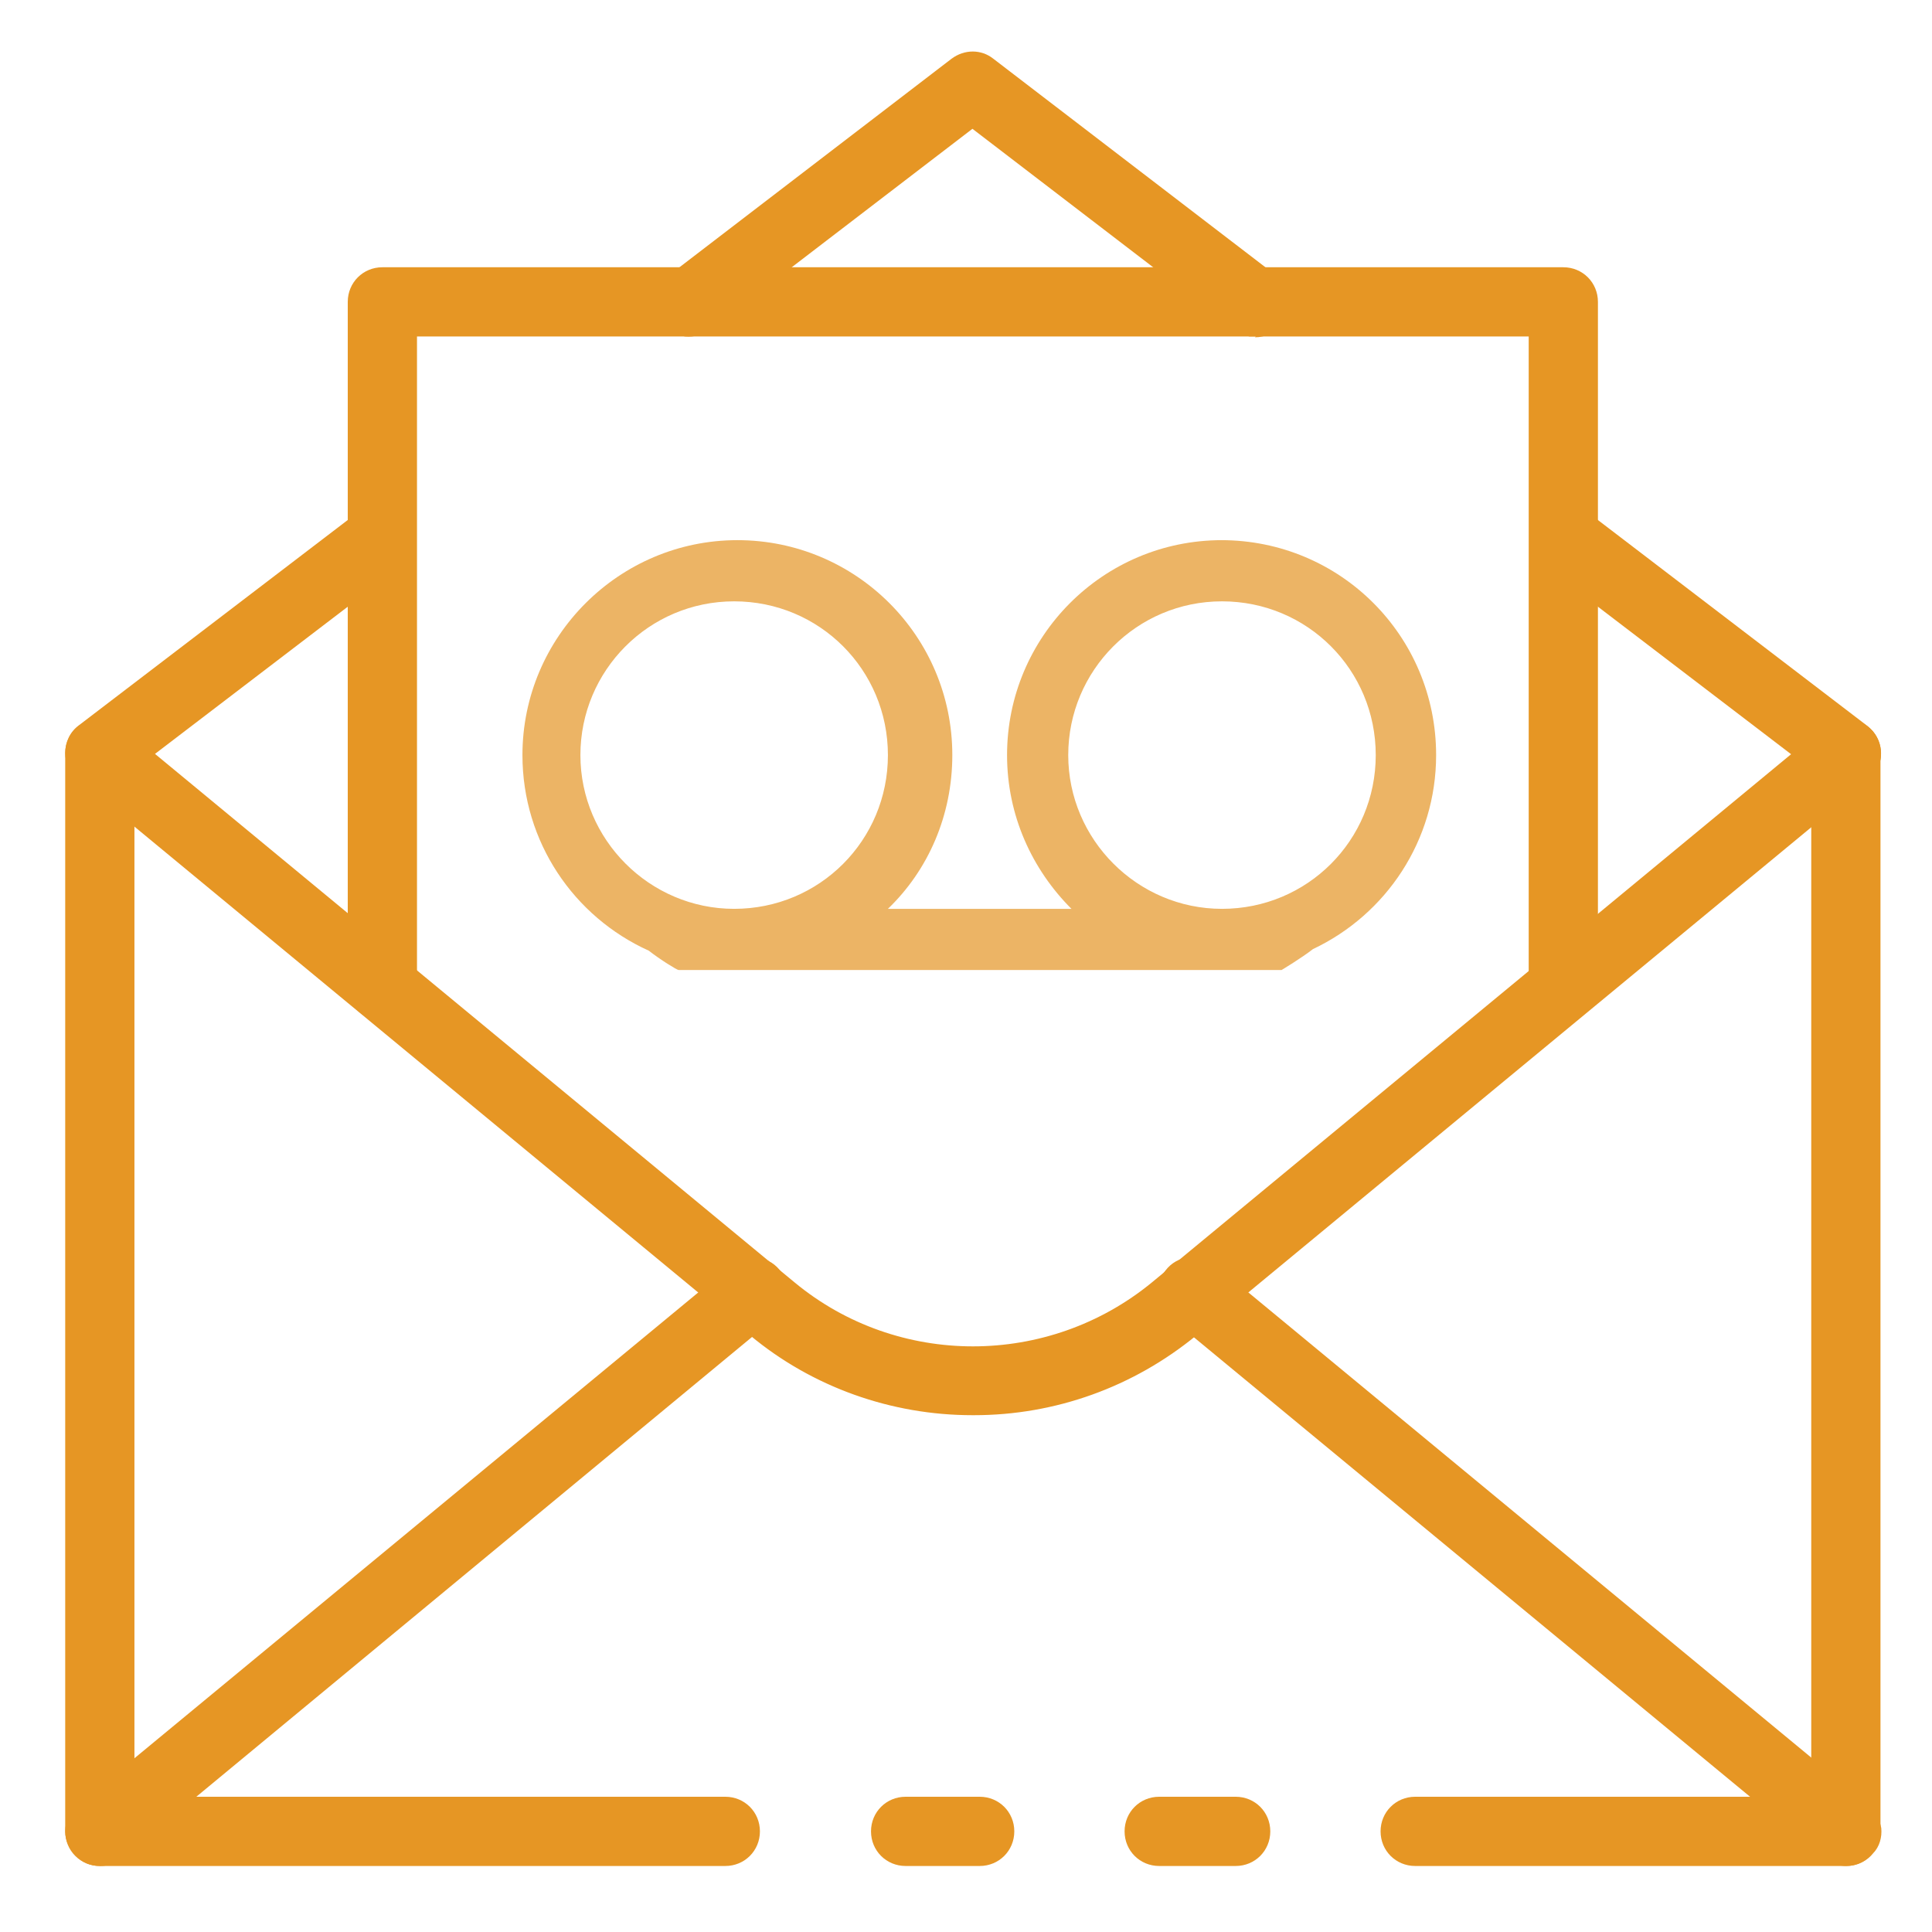
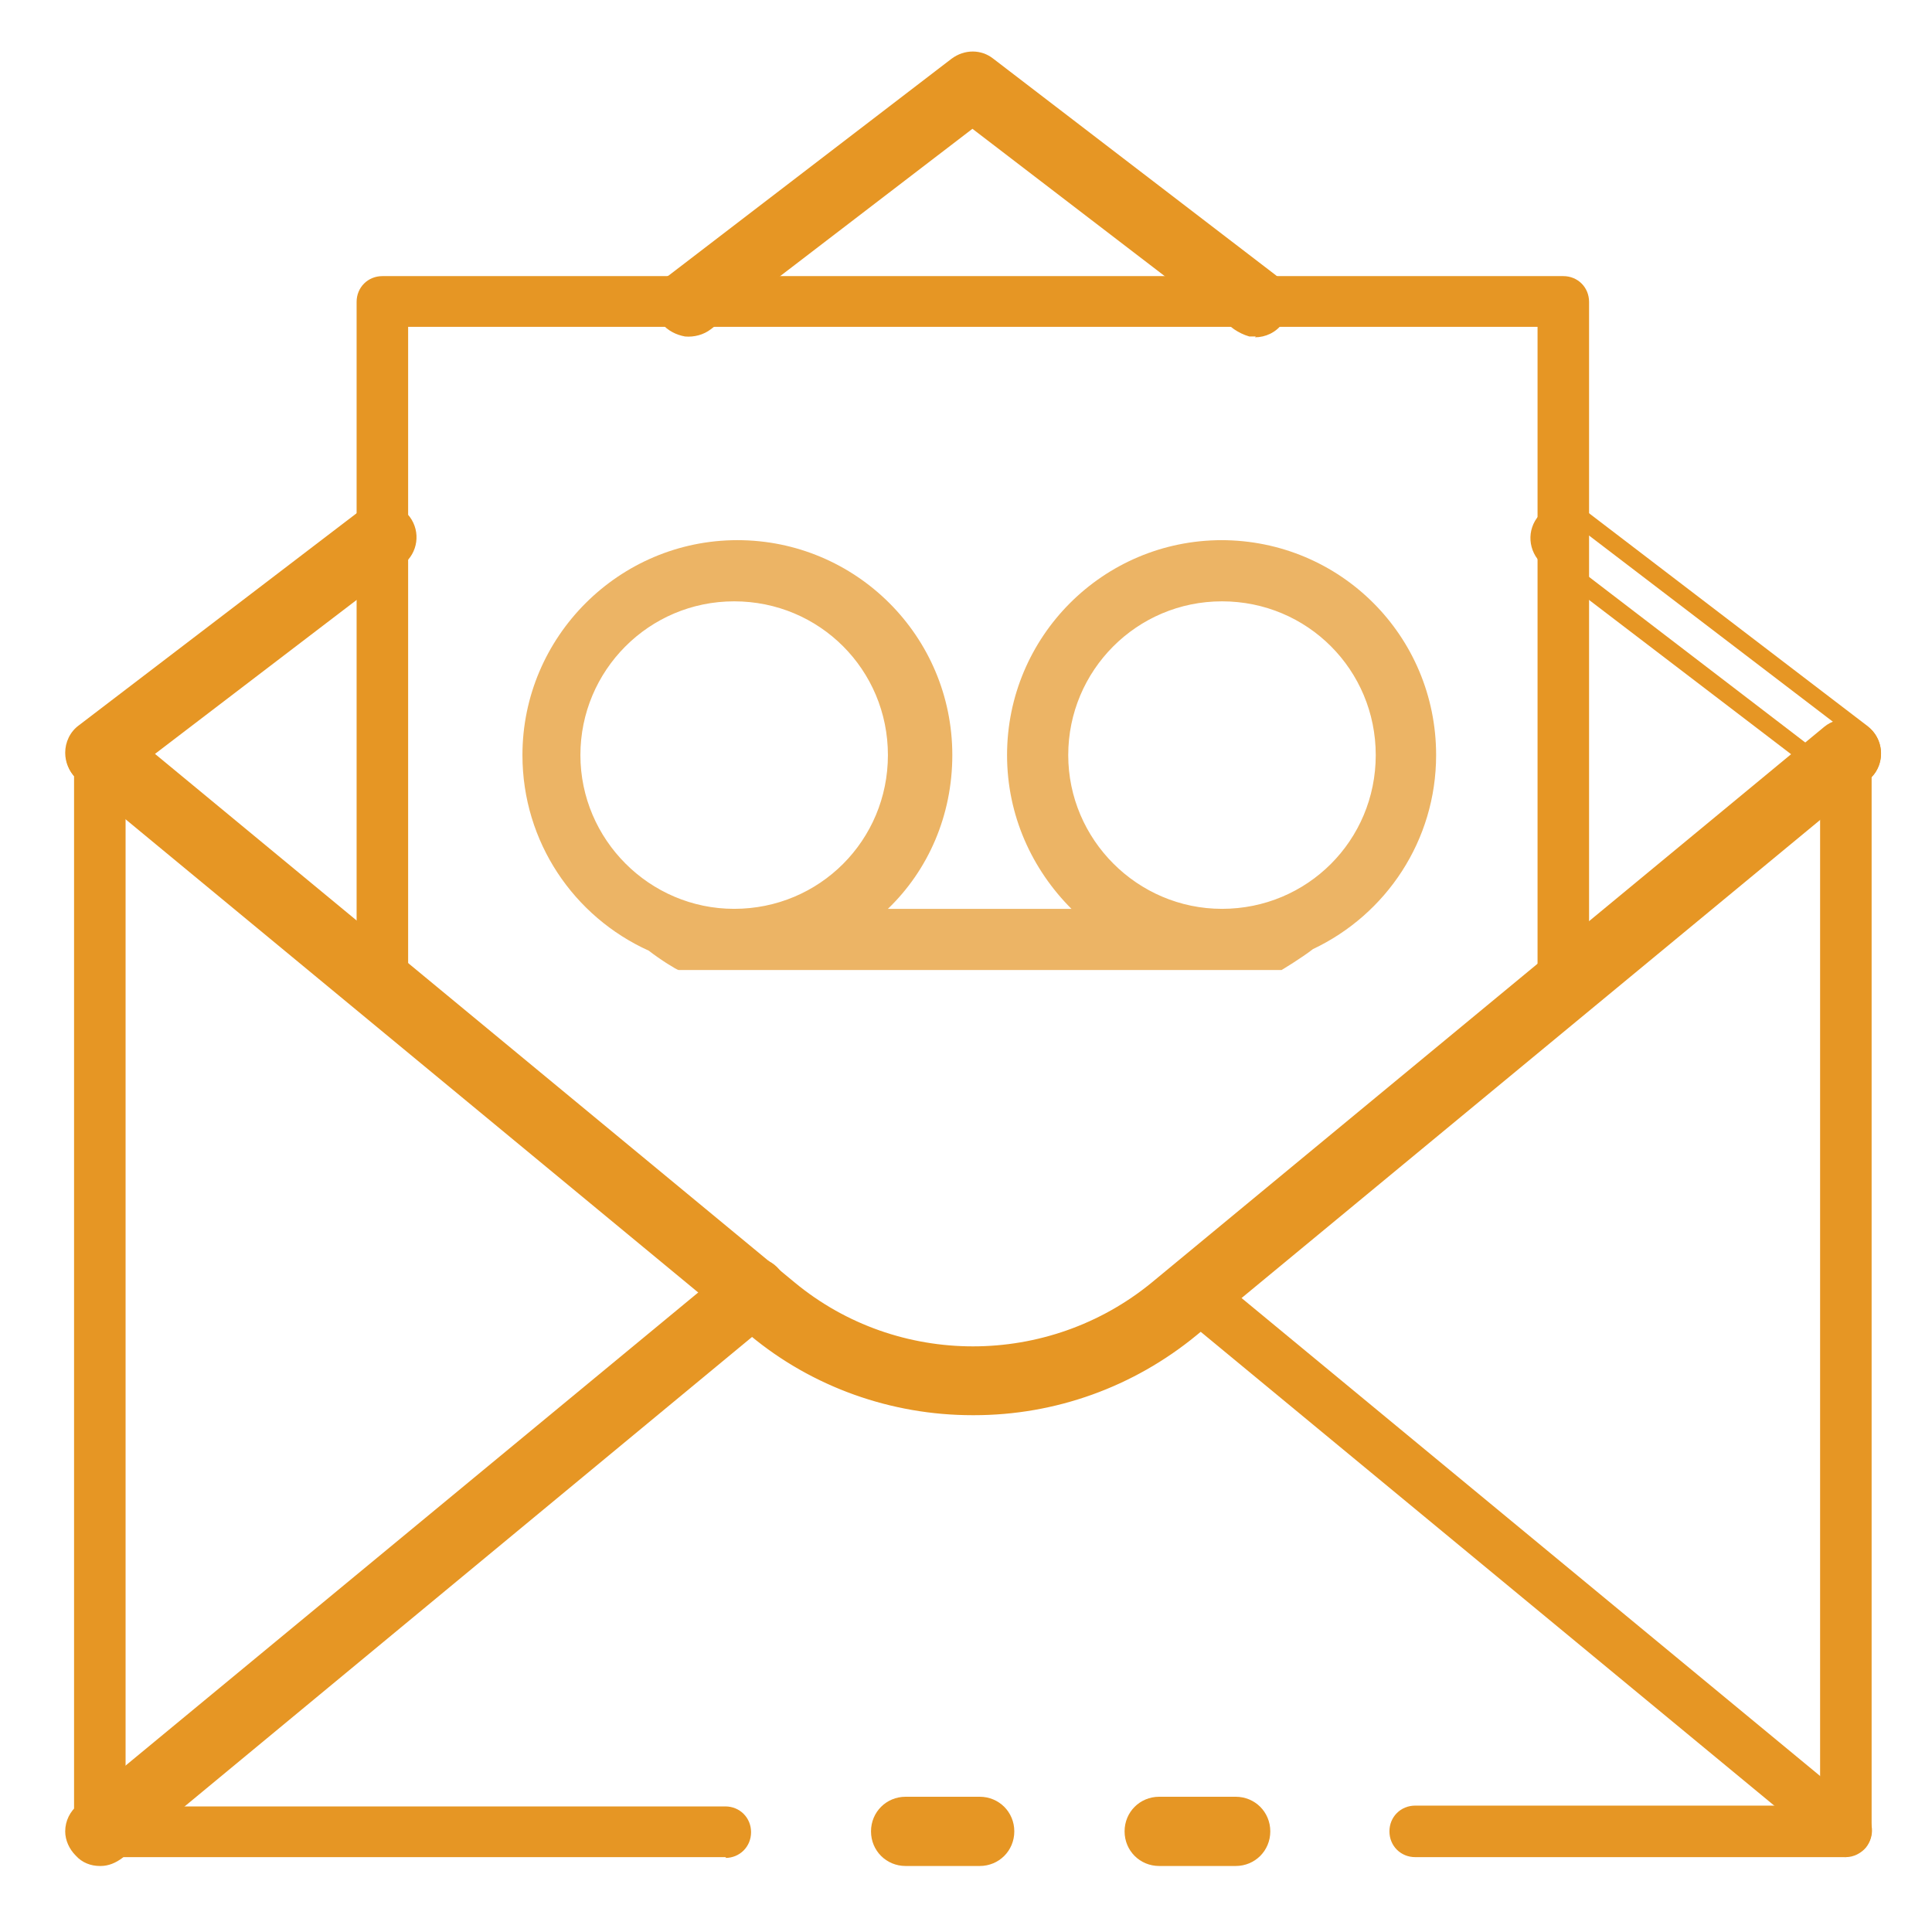
<svg xmlns="http://www.w3.org/2000/svg" id="Layer_1" width="24" height="24" viewBox="0 0 24 24">
  <defs>
    <style>.cls-1{fill:#e69624;}.cls-1,.cls-2{stroke-width:0px;}.cls-2{fill:#ecb465;}</style>
  </defs>
  <path class="cls-1" d="m12.17,23.07h-.93c-.18,0-.32-.14-.32-.32s.14-.32.32-.32h.93c.18,0,.32.14.32.32s-.14.32-.32.32Z" />
  <path class="cls-1" d="m12.17,23.18h-.92c-.24,0-.43-.19-.43-.43s.19-.43.43-.43h.92c.24,0,.43.19.43.43s-.19.43-.43.43Zm-.92-.64c-.11,0-.21.09-.21.21s.09.21.21.21h.92c.12,0,.21-.09.21-.21s-.09-.21-.21-.21h-.92Z" />
  <path class="cls-1" d="m15.35,23.07h-.95c-.18,0-.32-.14-.32-.32s.14-.32.32-.32h.95c.18,0,.32.14.32.32s-.14.32-.32.32Z" />
  <path class="cls-1" d="m15.35,23.18h-.95c-.24,0-.43-.19-.43-.43s.19-.43.43-.43h.95c.24,0,.43.19.43.43s-.19.43-.43.43Zm-.95-.64c-.12,0-.21.09-.21.21s.09.21.21.21h.95c.11,0,.21-.09.21-.21s-.09-.21-.21-.21h-.95Z" />
  <path class="cls-1" d="m1.24,9.67c-.18,0-.32-.14-.32-.32,0-.1.05-.19.13-.25l3.51-2.68c.14-.1.34-.07.45.07.1.14.08.33-.06.44l-3.51,2.68c-.06.04-.12.07-.19.07Z" />
  <path class="cls-1" d="m1.24,9.78c-.24,0-.43-.19-.43-.43,0-.13.06-.26.17-.34l3.51-2.68c.1-.07.21-.1.32-.08.11.02.21.08.28.17.14.19.1.45-.08.59l-3.51,2.68c-.07.06-.17.09-.26.09Zm3.5-3.32s-.09.01-.12.04l-3.51,2.68c-.05.04-.08.1-.08.17,0,.11.09.21.21.21.05,0,.09-.01.13-.04l3.51-2.68c.09-.07.1-.19.04-.29-.03-.04-.08-.07-.14-.08-.01,0-.02,0-.03,0Z" />
  <path class="cls-1" d="m22.93,23.07h-5.35c-.18,0-.32-.14-.32-.32s.14-.32.32-.32h5.03v-13.08c0-.18.14-.32.32-.32s.32.14.32.32v13.39c0,.18-.14.32-.32.32Z" />
-   <path class="cls-1" d="m22.93,23.18h-5.35c-.24,0-.43-.19-.43-.43s.19-.43.43-.43h4.92v-12.96c0-.24.19-.43.43-.43s.43.19.43.43v13.39c0,.24-.19.43-.43.43Zm-5.35-.64c-.11,0-.21.09-.21.21s.09.21.21.21h5.35c.11,0,.21-.09.21-.21v-13.39c0-.11-.09-.21-.21-.21s-.21.09-.21.21v13.19h-5.14Z" />
  <path class="cls-1" d="m9.02,23.07H1.24c-.18,0-.32-.14-.32-.32v-13.39c0-.18.14-.32.32-.32s.32.14.32.32v13.08h7.45c.18,0,.32.14.32.32s-.14.32-.32.32Z" />
-   <path class="cls-1" d="m9.02,23.18H1.24c-.24,0-.43-.19-.43-.43v-13.39c0-.24.19-.43.43-.43s.43.19.43.43v12.96h7.34c.24,0,.43.19.43.43s-.19.43-.43.43ZM1.24,9.15c-.11,0-.21.09-.21.21v13.39c0,.11.09.21.21.21h7.77c.11,0,.21-.09.21-.21s-.09-.21-.21-.21H1.45v-13.19c0-.11-.09-.21-.21-.21Z" />
  <path class="cls-1" d="m12.09,17.47c-.98,0-1.94-.34-2.7-.97L1.04,9.6c-.14-.11-.15-.31-.04-.45.11-.14.31-.15.45-.04l8.35,6.9c1.33,1.1,3.25,1.1,4.58,0l8.35-6.9c.14-.11.34-.09.45.04.11.14.09.34-.04.45l-8.35,6.9c-.76.63-1.71.97-2.69.97Z" />
  <path class="cls-1" d="m12.09,17.58h-.01c-1.01,0-1.99-.35-2.76-.99L.97,9.69c-.09-.07-.14-.18-.15-.29-.01-.11.02-.23.1-.31.15-.18.42-.21.6-.06l8.35,6.9c1.28,1.06,3.15,1.06,4.44,0l8.35-6.9c.18-.15.45-.12.61.06.15.18.12.45-.06.6l-8.35,6.9c-.78.64-1.75.99-2.76.99Zm0-.22h0c.95,0,1.88-.33,2.62-.94l8.35-6.9c.09-.07.1-.2.03-.29-.07-.09-.2-.1-.29-.03l-8.35,6.9c-1.37,1.13-3.35,1.13-4.72,0L1.37,9.19c-.09-.07-.22-.06-.29.03-.04.04-.05.1-.05.15,0,.05.03.11.07.14l8.35,6.9c.74.61,1.67.94,2.62.94h0Z" />
  <path class="cls-1" d="m1.24,23.07c-.18,0-.32-.14-.32-.32,0-.1.04-.19.12-.25l8.11-6.7c.13-.11.33-.1.45.03.11.13.1.33-.03.45,0,0,0,0-.01,0L1.45,22.99c-.06.05-.13.07-.2.07Z" />
  <path class="cls-1" d="m1.24,23.18h0c-.11,0-.22-.04-.3-.13-.08-.08-.13-.19-.13-.3,0-.13.06-.25.16-.33l8.11-6.7c.18-.15.45-.13.6.05.08.09.11.2.1.31,0,.11-.06.22-.15.29L1.52,23.08c-.08.06-.17.1-.27.1Zm0-.22h0s.09-.02.13-.05l8.11-6.7c.05-.04.08-.09.08-.15,0-.06-.01-.11-.05-.15-.07-.09-.21-.1-.29-.02L1.11,22.59s-.08.1-.08.16c0,.06.02.11.06.15.04.04.09.06.15.06h0Z" />
  <path class="cls-1" d="m22.93,23.07c-.07,0-.15-.03-.2-.07l-8.11-6.7c-.14-.11-.16-.31-.05-.45.11-.14.31-.16.45-.05,0,0,0,0,.01,0l8.11,6.7c.14.11.15.31.04.45-.06.07-.15.12-.25.12Z" />
-   <path class="cls-1" d="m22.94,23.18c-.1,0-.2-.03-.28-.1l-8.11-6.7c-.18-.15-.22-.42-.07-.6.07-.09.17-.15.29-.16.12-.01.23.02.32.09l8.12,6.71c.09.07.14.18.16.29.01.11-.02.23-.1.31-.08.1-.2.16-.33.16Zm-8.12-7.34s-.02,0-.02,0c-.06,0-.1.03-.14.08-.07.09-.06.22.03.29l8.11,6.7s.08.05.13.05h0c.06,0,.12-.03.16-.08.04-.04.05-.1.05-.15s-.03-.11-.07-.14l-8.11-6.7s-.09-.05-.14-.05Z" />
  <path class="cls-1" d="m15.6,4.06c-.07,0-.14-.02-.19-.07l-3.32-2.54-3.32,2.54c-.14.11-.34.08-.45-.06-.11-.14-.08-.34.06-.45h0l3.51-2.69c.11-.09.27-.09.39,0l3.51,2.69c.14.11.17.31.06.45-.06.08-.16.13-.26.13h0Z" />
  <path class="cls-1" d="m15.6,4.18h-.08c-.07-.02-.13-.05-.19-.09l-3.25-2.49-3.25,2.49c-.09.07-.21.1-.32.09-.11-.02-.21-.07-.29-.16-.07-.09-.1-.2-.08-.32.02-.11.07-.22.17-.28l3.51-2.69c.16-.12.37-.12.52,0l3.51,2.69c.19.14.23.41.08.6-.08.11-.21.17-.34.17Zm-3.52-3.33s-.09.01-.13.04l-3.51,2.69s-.07.08-.08.14c0,.05,0,.11.04.15.03.04.08.07.14.08.06,0,.11,0,.15-.04l3.39-2.59,3.39,2.59s.08.04.13.04h.03c.05,0,.11-.04.14-.08.07-.09.05-.22-.04-.29l-3.51-2.69s-.08-.04-.13-.04Z" />
-   <path class="cls-1" d="m22.93,9.67c-.07,0-.14-.02-.19-.07l-3.51-2.68c-.13-.12-.14-.32-.03-.45.11-.12.28-.14.41-.06l3.51,2.68c.14.11.16.31.06.45-.06.08-.15.12-.25.12Z" />
  <path class="cls-1" d="m22.93,9.78h0c-.09,0-.19-.03-.26-.09l-3.51-2.68c-.18-.16-.2-.43-.04-.61.14-.16.38-.19.56-.07l3.52,2.69c.19.15.22.42.08.6-.08.1-.2.16-.34.17h0Zm-3.49-3.31c-.06,0-.12.02-.16.07-.08.09-.07.22.02.29l3.5,2.68c.09.07.22.05.29-.04.07-.09.05-.22-.04-.29l-3.51-2.68s-.07-.03-.11-.03Z" />
  <path class="cls-1" d="m19.42,12.57c-.18,0-.32-.14-.32-.32V4.06H5.07v8.19c0,.18-.14.32-.32.32s-.32-.14-.32-.32V3.75c0-.18.14-.32.32-.32h14.67c.18,0,.32.14.32.32v8.5c0,.18-.14.32-.32.32Z" />
-   <path class="cls-1" d="m19.42,12.68c-.24,0-.43-.19-.43-.43V4.18H5.18v8.07c0,.24-.19.43-.43.43s-.43-.19-.43-.43V3.75c0-.24.19-.43.43-.43h14.67c.24,0,.43.19.43.43v8.5c0,.24-.19.43-.43.43ZM4.96,3.95h14.26v8.3c0,.11.09.21.21.21s.21-.09.21-.21V3.75c0-.11-.09-.21-.21-.21H4.75c-.12,0-.21.09-.21.21v8.5c0,.11.09.21.21.21s.21-.09.21-.21V3.95Z" />
  <path class="cls-2" d="m15.18,6.71c-1.48,0-2.67,1.2-2.67,2.67,0,.75.31,1.42.8,1.91h-2.28c.5-.48.8-1.16.8-1.91,0-1.48-1.2-2.67-2.67-2.67s-2.67,1.2-2.67,2.67c0,1.08.64,2.01,1.57,2.43.14.11.35.24.37.24h7.49s.25-.15.39-.26c.91-.43,1.53-1.35,1.53-2.41,0-1.48-1.19-2.67-2.67-2.67Zm-7.97,2.67c0-1.05.85-1.91,1.91-1.91s1.91.85,1.91,1.91-.85,1.91-1.91,1.91h0c-1.05,0-1.91-.86-1.91-1.91Zm7.97,1.91h0c-1.05,0-1.91-.86-1.91-1.91s.85-1.91,1.91-1.91,1.91.85,1.91,1.91-.85,1.91-1.91,1.91Z" />
</svg>